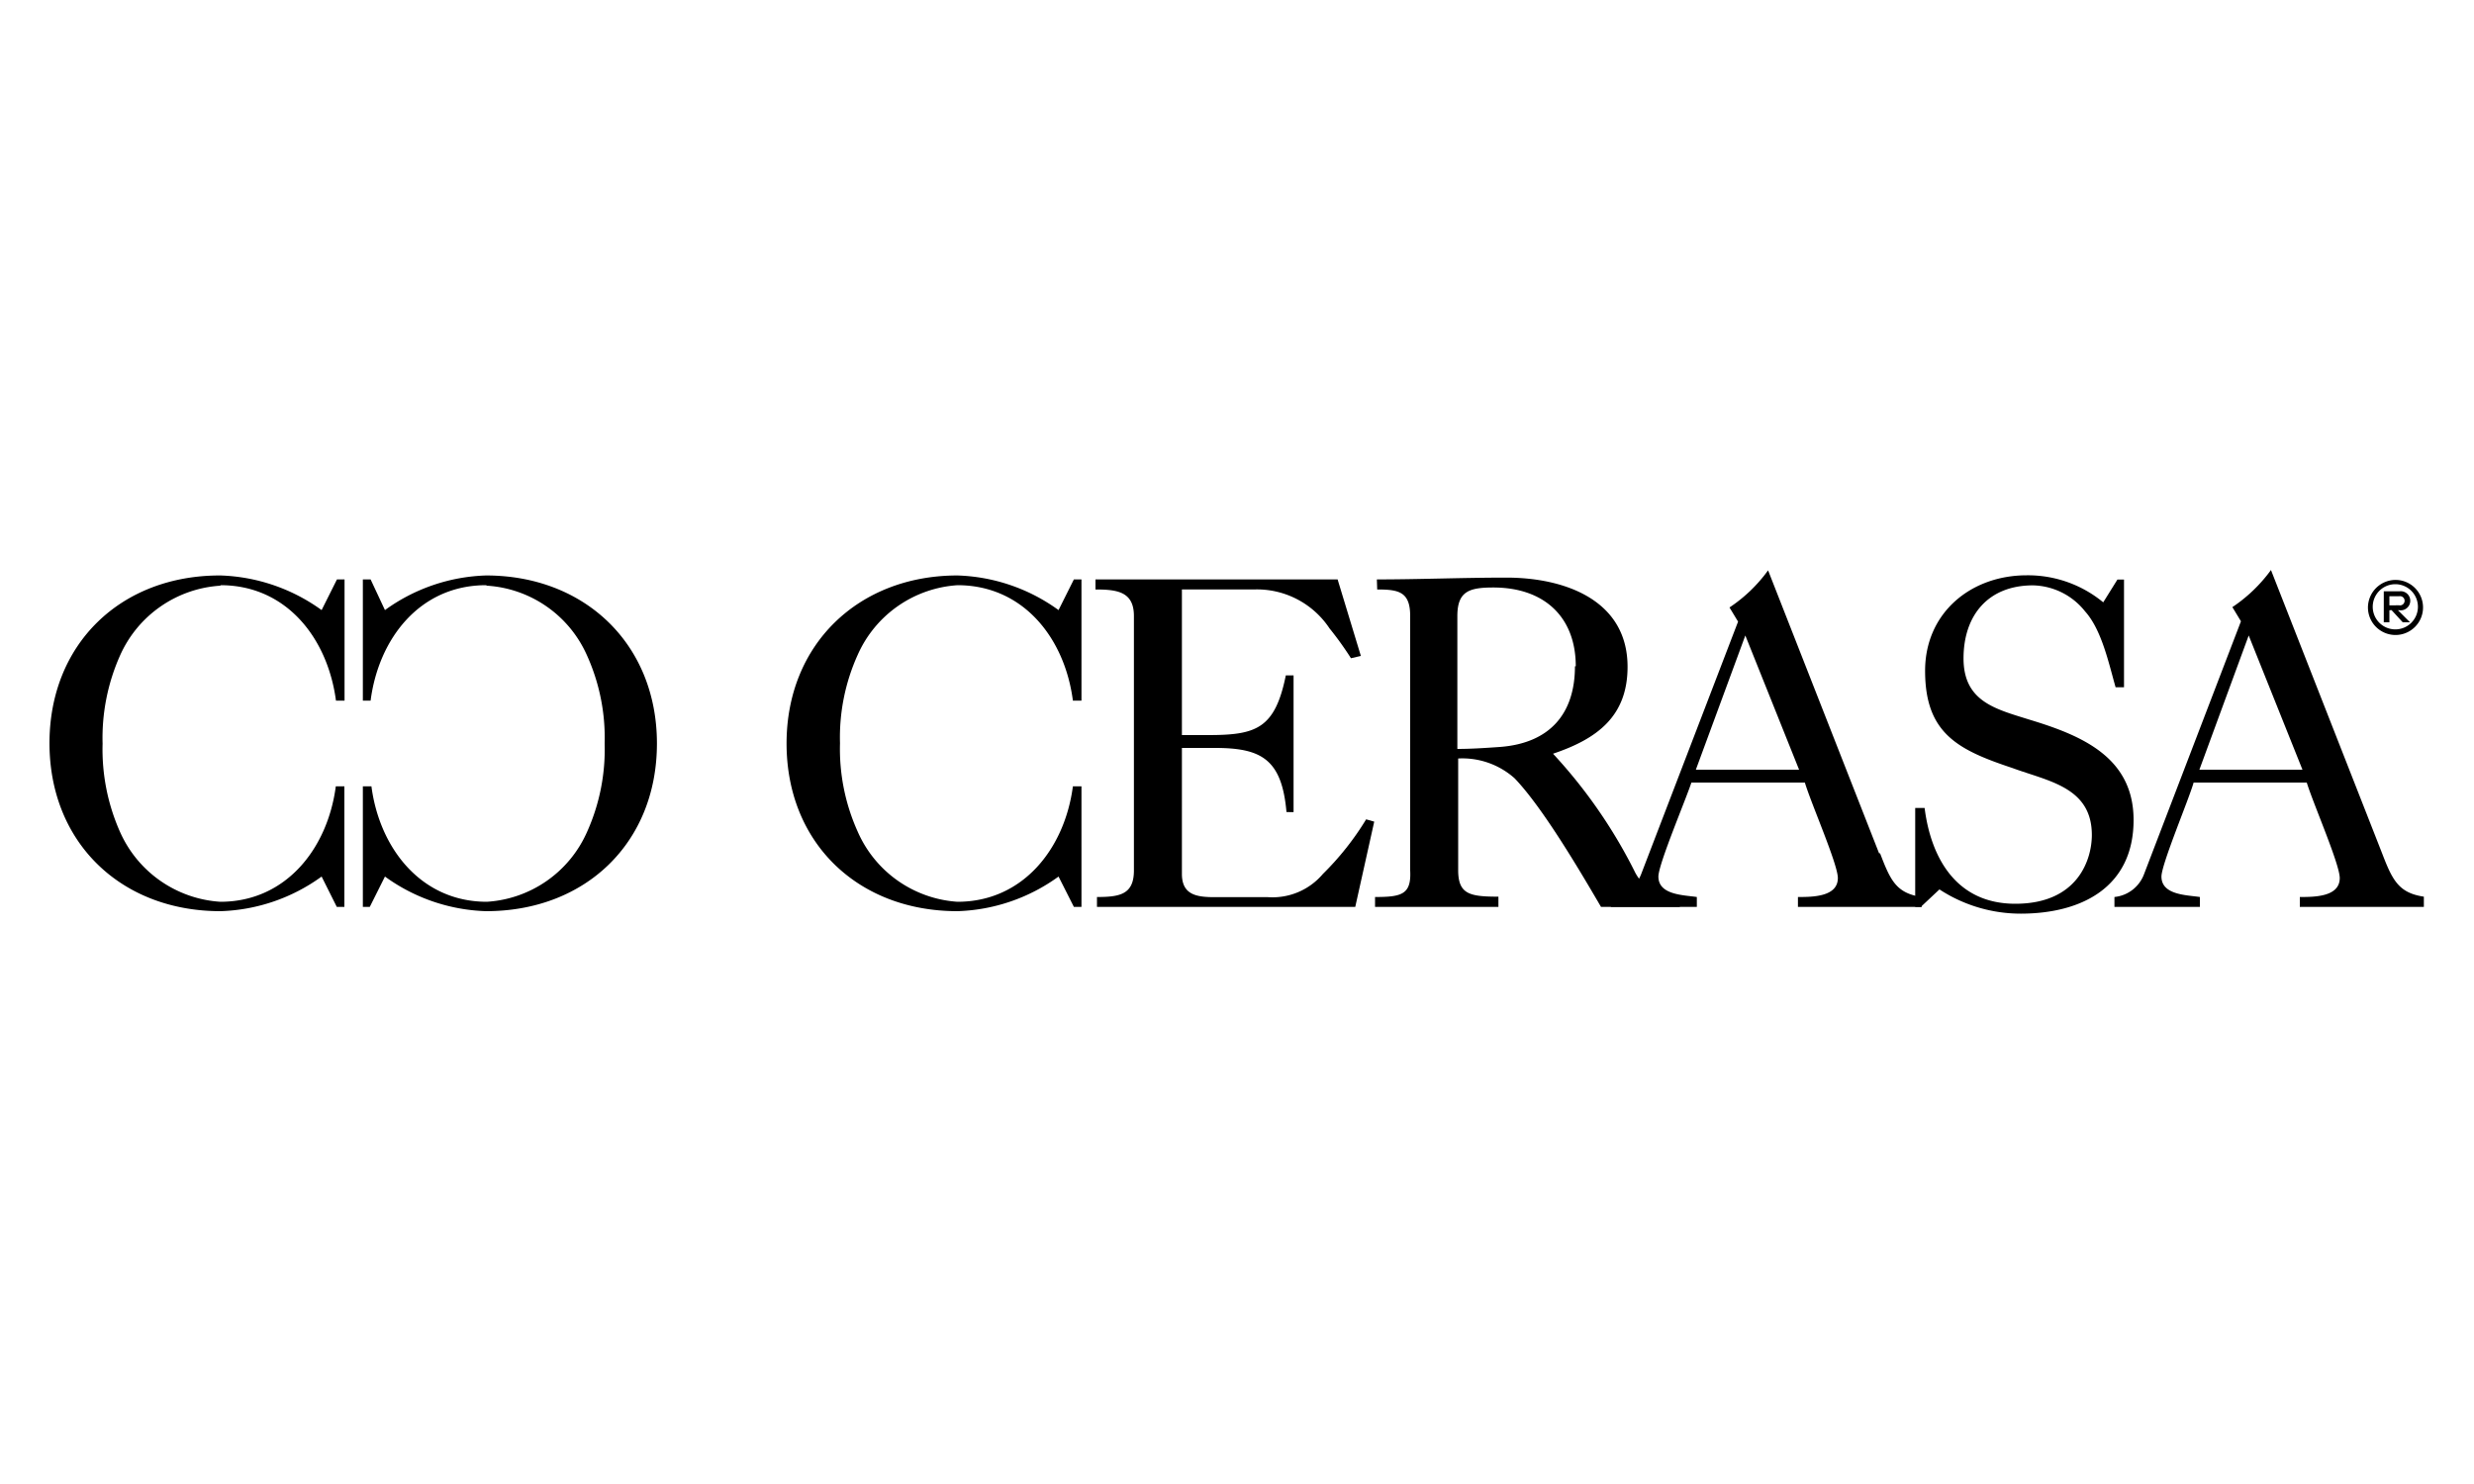
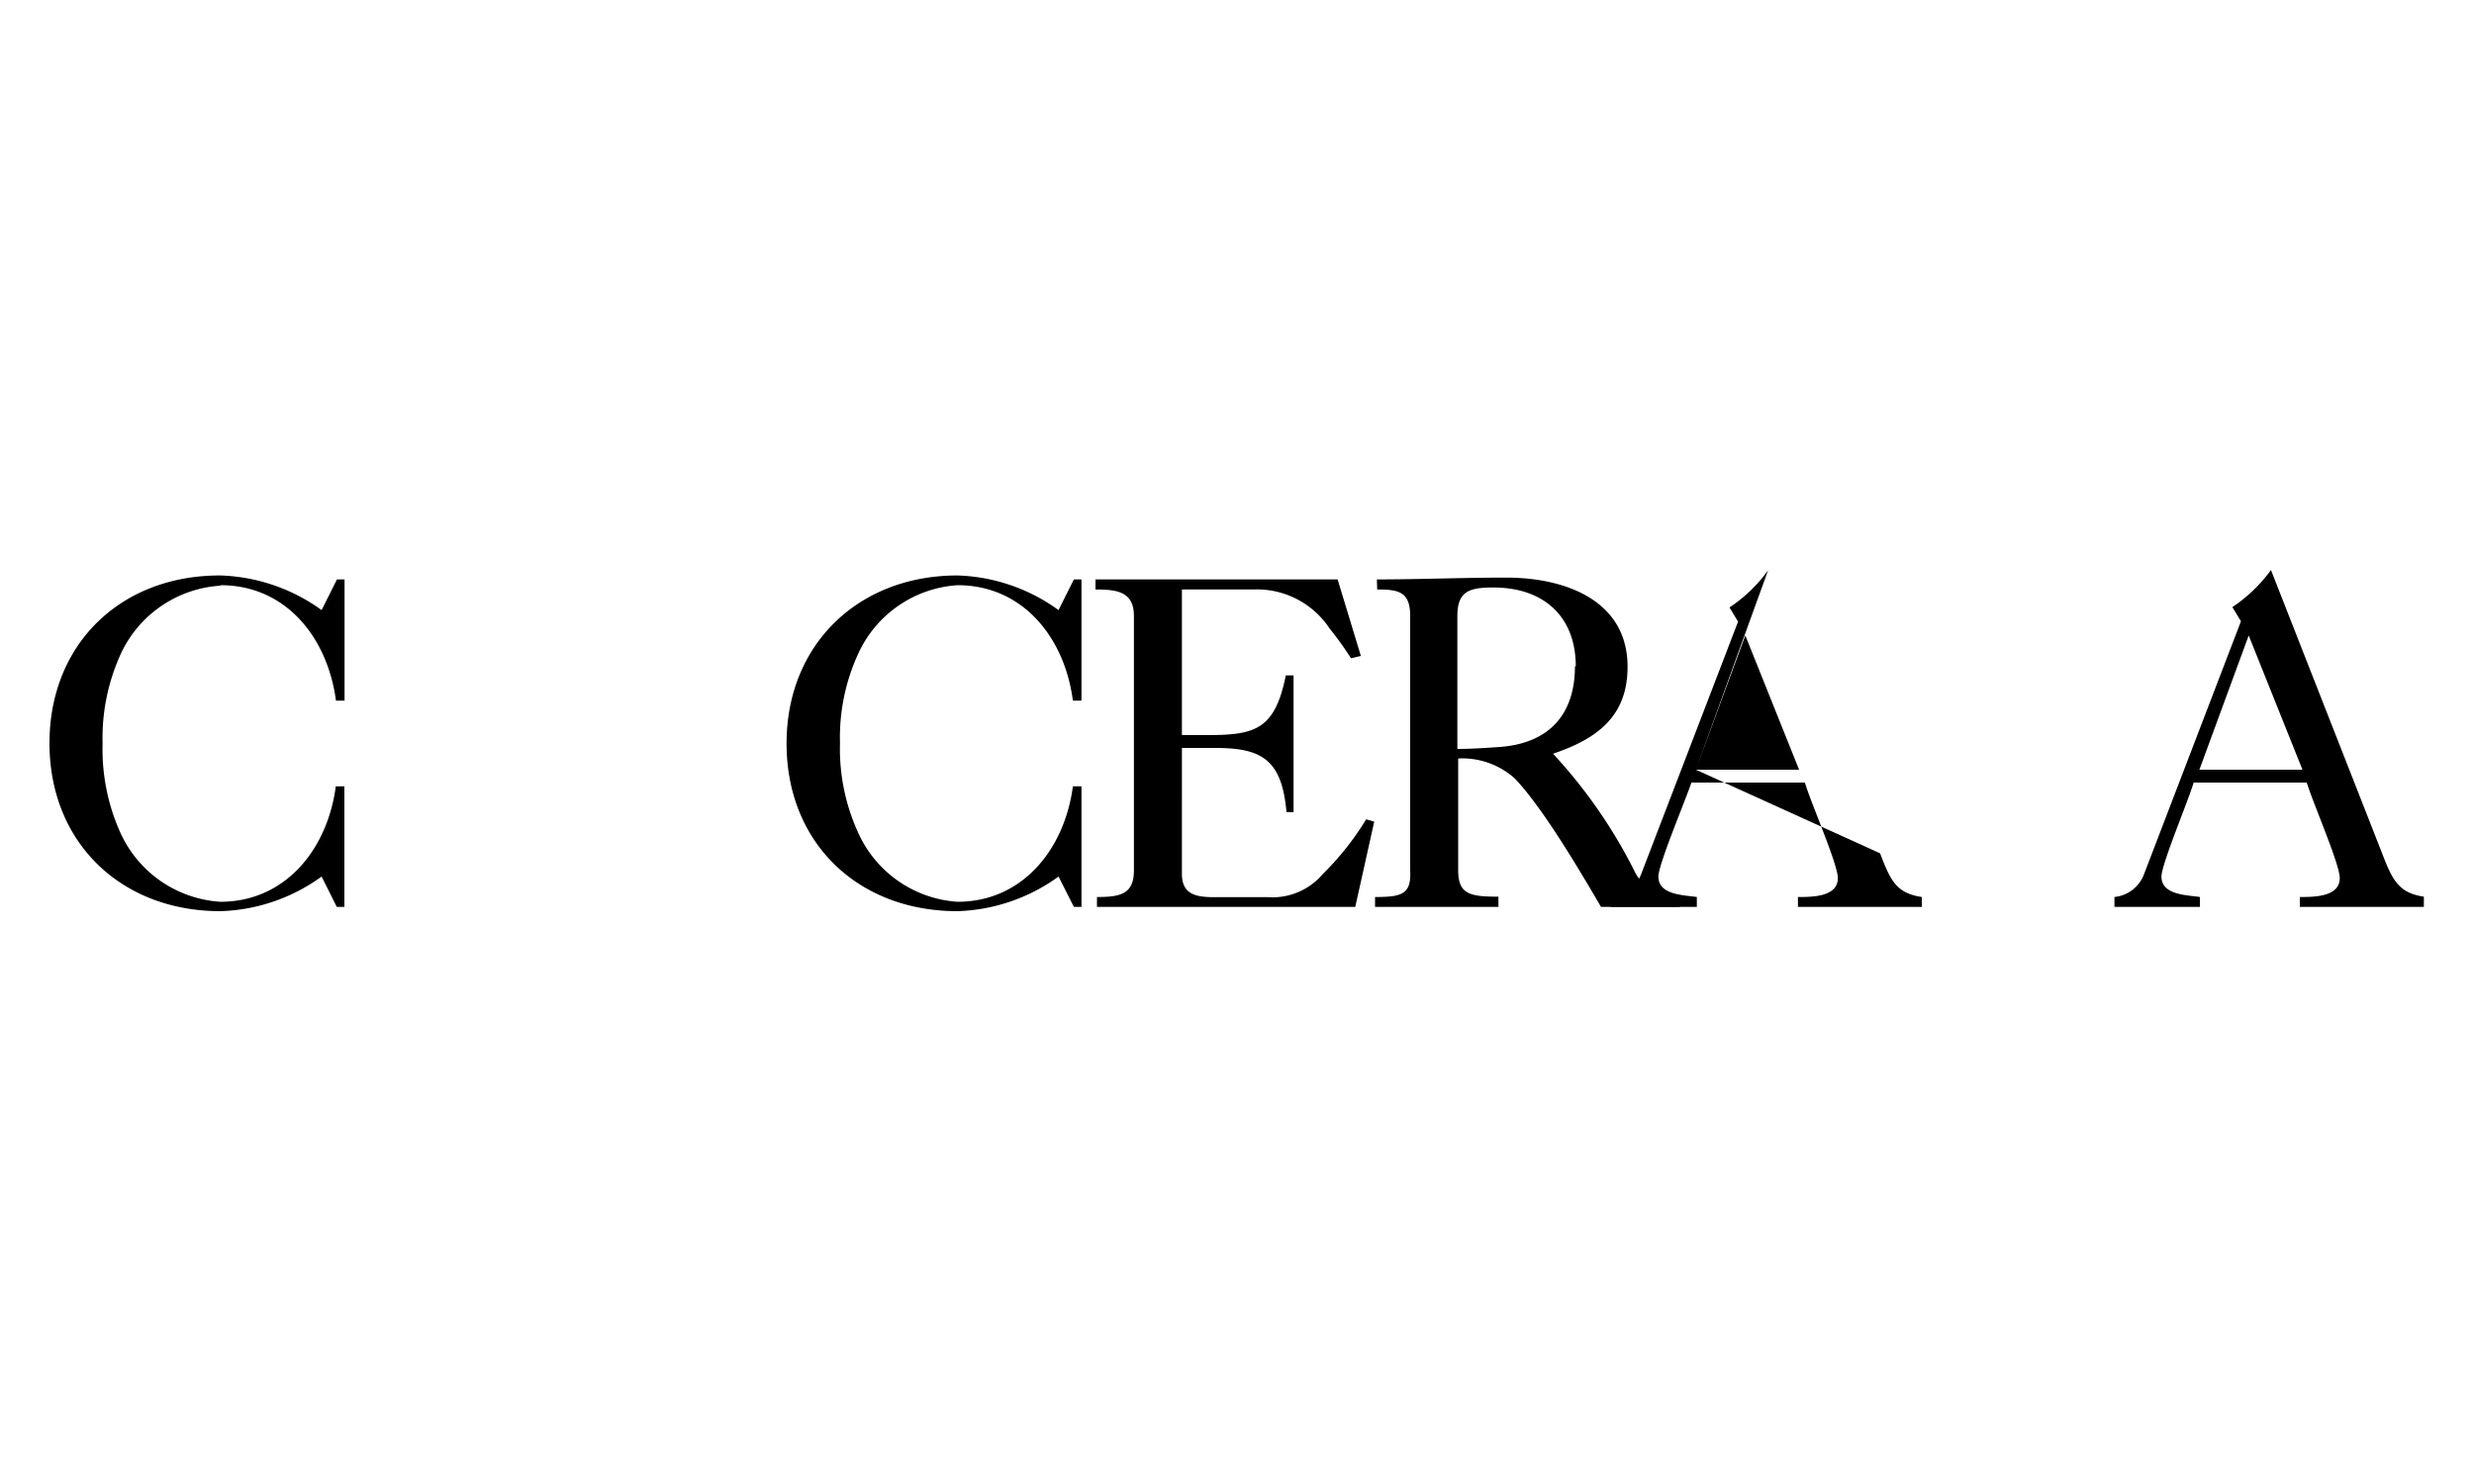
<svg xmlns="http://www.w3.org/2000/svg" id="Layer_1" data-name="Layer 1" viewBox="0 0 150 90">
-   <path d="M29.47,35.49c-4,0-6.51,3.22-7,7H22V35.14h.47L23.34,37a11,11,0,0,1,6.13-2.1c6,0,10.36,4.18,10.36,10.19S35.51,55.26,29.47,55.26a11,11,0,0,1-6.13-2.1L22.42,55H22V47.69h.52c.49,3.74,3,7,7,7a7.12,7.12,0,0,0,6.07-4.23,12.19,12.19,0,0,0,1.07-5.36,12.14,12.14,0,0,0-1.07-5.35,7.12,7.12,0,0,0-6.07-4.23" />
  <path d="M13.37,35.49c4,0,6.5,3.22,7,7h.52V35.14h-.46L19.5,37a11.06,11.06,0,0,0-6.13-2.1C7.32,34.88,3,39.06,3,45.07S7.32,55.26,13.37,55.26a11,11,0,0,0,6.13-2.1L20.42,55h.46V47.69h-.52c-.49,3.74-3,7-7,7a7.15,7.15,0,0,1-6.08-4.23,12.32,12.32,0,0,1-1.06-5.36,12.28,12.28,0,0,1,1.06-5.35,7.15,7.15,0,0,1,6.08-4.23" />
  <path d="M58.05,35.49c4,0,6.51,3.22,7,7h.52V35.14h-.46L64.18,37a11,11,0,0,0-6.13-2.1c-6,0-10.36,4.18-10.36,10.19S52,55.26,58.05,55.26a11,11,0,0,0,6.13-2.1L65.11,55h.46V47.69h-.52c-.49,3.74-3,7-7,7A7.12,7.12,0,0,1,52,50.43a12.19,12.19,0,0,1-1.07-5.36A12.14,12.14,0,0,1,52,39.72a7.12,7.12,0,0,1,6.07-4.23" />
  <path d="M66.51,55v-.6c1.38,0,2.24-.15,2.24-1.61V37.36c0-1.47-1-1.61-2.33-1.61v-.61H81.1l1.41,4.64-.6.14a19.78,19.78,0,0,0-1.3-1.81A5.28,5.28,0,0,0,76,35.75H71.66v8.83h1.58c2.91,0,4.06-.37,4.72-3.62h.47v8.29H78c-.28-3.23-1.55-3.89-4.34-3.89h-2V53c0,1.29.92,1.41,2,1.41h3.22A4,4,0,0,0,80.21,53a17.2,17.2,0,0,0,2.62-3.31l.49.14L82.17,55Z" />
-   <path d="M145.46,36.71a.28.28,0,1,0,0-.55h-.59v.55Zm-.59.3v.73h-.34V35.86h.95a.58.58,0,1,1,0,1.15h-.09l.73.73h-.44L145,37Zm.36,1.16a1.37,1.37,0,1,0-1.37-1.37,1.37,1.37,0,0,0,1.37,1.37m0-3a1.67,1.67,0,1,1-1.66,1.67,1.68,1.68,0,0,1,1.66-1.67" />
  <path d="M95.54,40.41c0-3-1.92-4.78-5-4.78-1.46,0-2.18.23-2.18,1.73v8.06c.86,0,1.72-.06,2.59-.12,3-.23,4.54-2,4.54-4.89M83.48,35.14c2.56,0,5.21-.11,7.86-.11,3.46,0,7.34,1.32,7.34,5.41,0,3-1.84,4.37-4.52,5.27a30.73,30.73,0,0,1,4.92,7.08,2.79,2.79,0,0,0,2.77,1.61V55H97.07c-1.21-2.07-3.51-6-5.24-7.8A4.76,4.76,0,0,0,88.41,46v6.77c0,1.46.69,1.61,2.44,1.61V55H83.37v-.6c1.61,0,2.21-.15,2.13-1.61V37.36c0-1.47-.69-1.61-2-1.61Z" />
-   <path d="M102.82,46.68l3-8.14,3.26,8.14Zm11.11,5.07L107.2,34.59a9.1,9.1,0,0,1-2.34,2.25l.52.86L99.51,53a2.14,2.14,0,0,1-1.84,1.38V55h5.21v-.6c-.81-.12-2.33-.12-2.33-1.24,0-.75,1.66-4.66,2-5.7h6.88c.38,1.27,2,4.95,2,5.79,0,1.15-1.56,1.15-2.42,1.15V55h7.51v-.6c-1.55-.23-1.9-1-2.53-2.65" />
-   <path d="M116.12,49h.57c.38,3,1.9,5.81,5.5,5.81,3.83,0,4.64-2.73,4.64-4.17,0-2.91-2.65-3.26-4.81-4.06-3.31-1.1-5.3-2.1-5.3-5.9,0-3.51,2.77-5.79,6.16-5.79a7.17,7.17,0,0,1,4.64,1.64l.86-1.38h.4v6.53h-.51c-.41-1.43-.84-3.48-1.85-4.6a4.14,4.14,0,0,0-3.16-1.58c-2.71,0-4.21,1.81-4.21,4.43S121,43,123,43.63c3.14.95,6.36,2.25,6.36,6.1,0,4.09-3.17,5.68-6.85,5.68a9,9,0,0,1-4.92-1.47L116.46,55h-.34Z" />
+   <path d="M102.82,46.68l3-8.14,3.26,8.14ZL107.2,34.59a9.1,9.1,0,0,1-2.34,2.25l.52.86L99.51,53a2.14,2.14,0,0,1-1.84,1.38V55h5.21v-.6c-.81-.12-2.33-.12-2.33-1.24,0-.75,1.66-4.66,2-5.7h6.88c.38,1.27,2,4.95,2,5.79,0,1.15-1.56,1.15-2.42,1.15V55h7.51v-.6c-1.55-.23-1.9-1-2.53-2.65" />
  <path d="M133.35,46.68h6.25l-3.26-8.14ZM128.2,55v-.6A2.14,2.14,0,0,0,130,53l5.87-15.32-.52-.86a9.26,9.26,0,0,0,2.34-2.25l6.73,17.16c.63,1.64,1,2.42,2.54,2.65V55h-7.52v-.6c.87,0,2.42,0,2.42-1.15,0-.84-1.61-4.52-2-5.79H133c-.28,1-1.95,4.95-1.95,5.7,0,1.12,1.52,1.12,2.33,1.24V55Z" />
</svg>